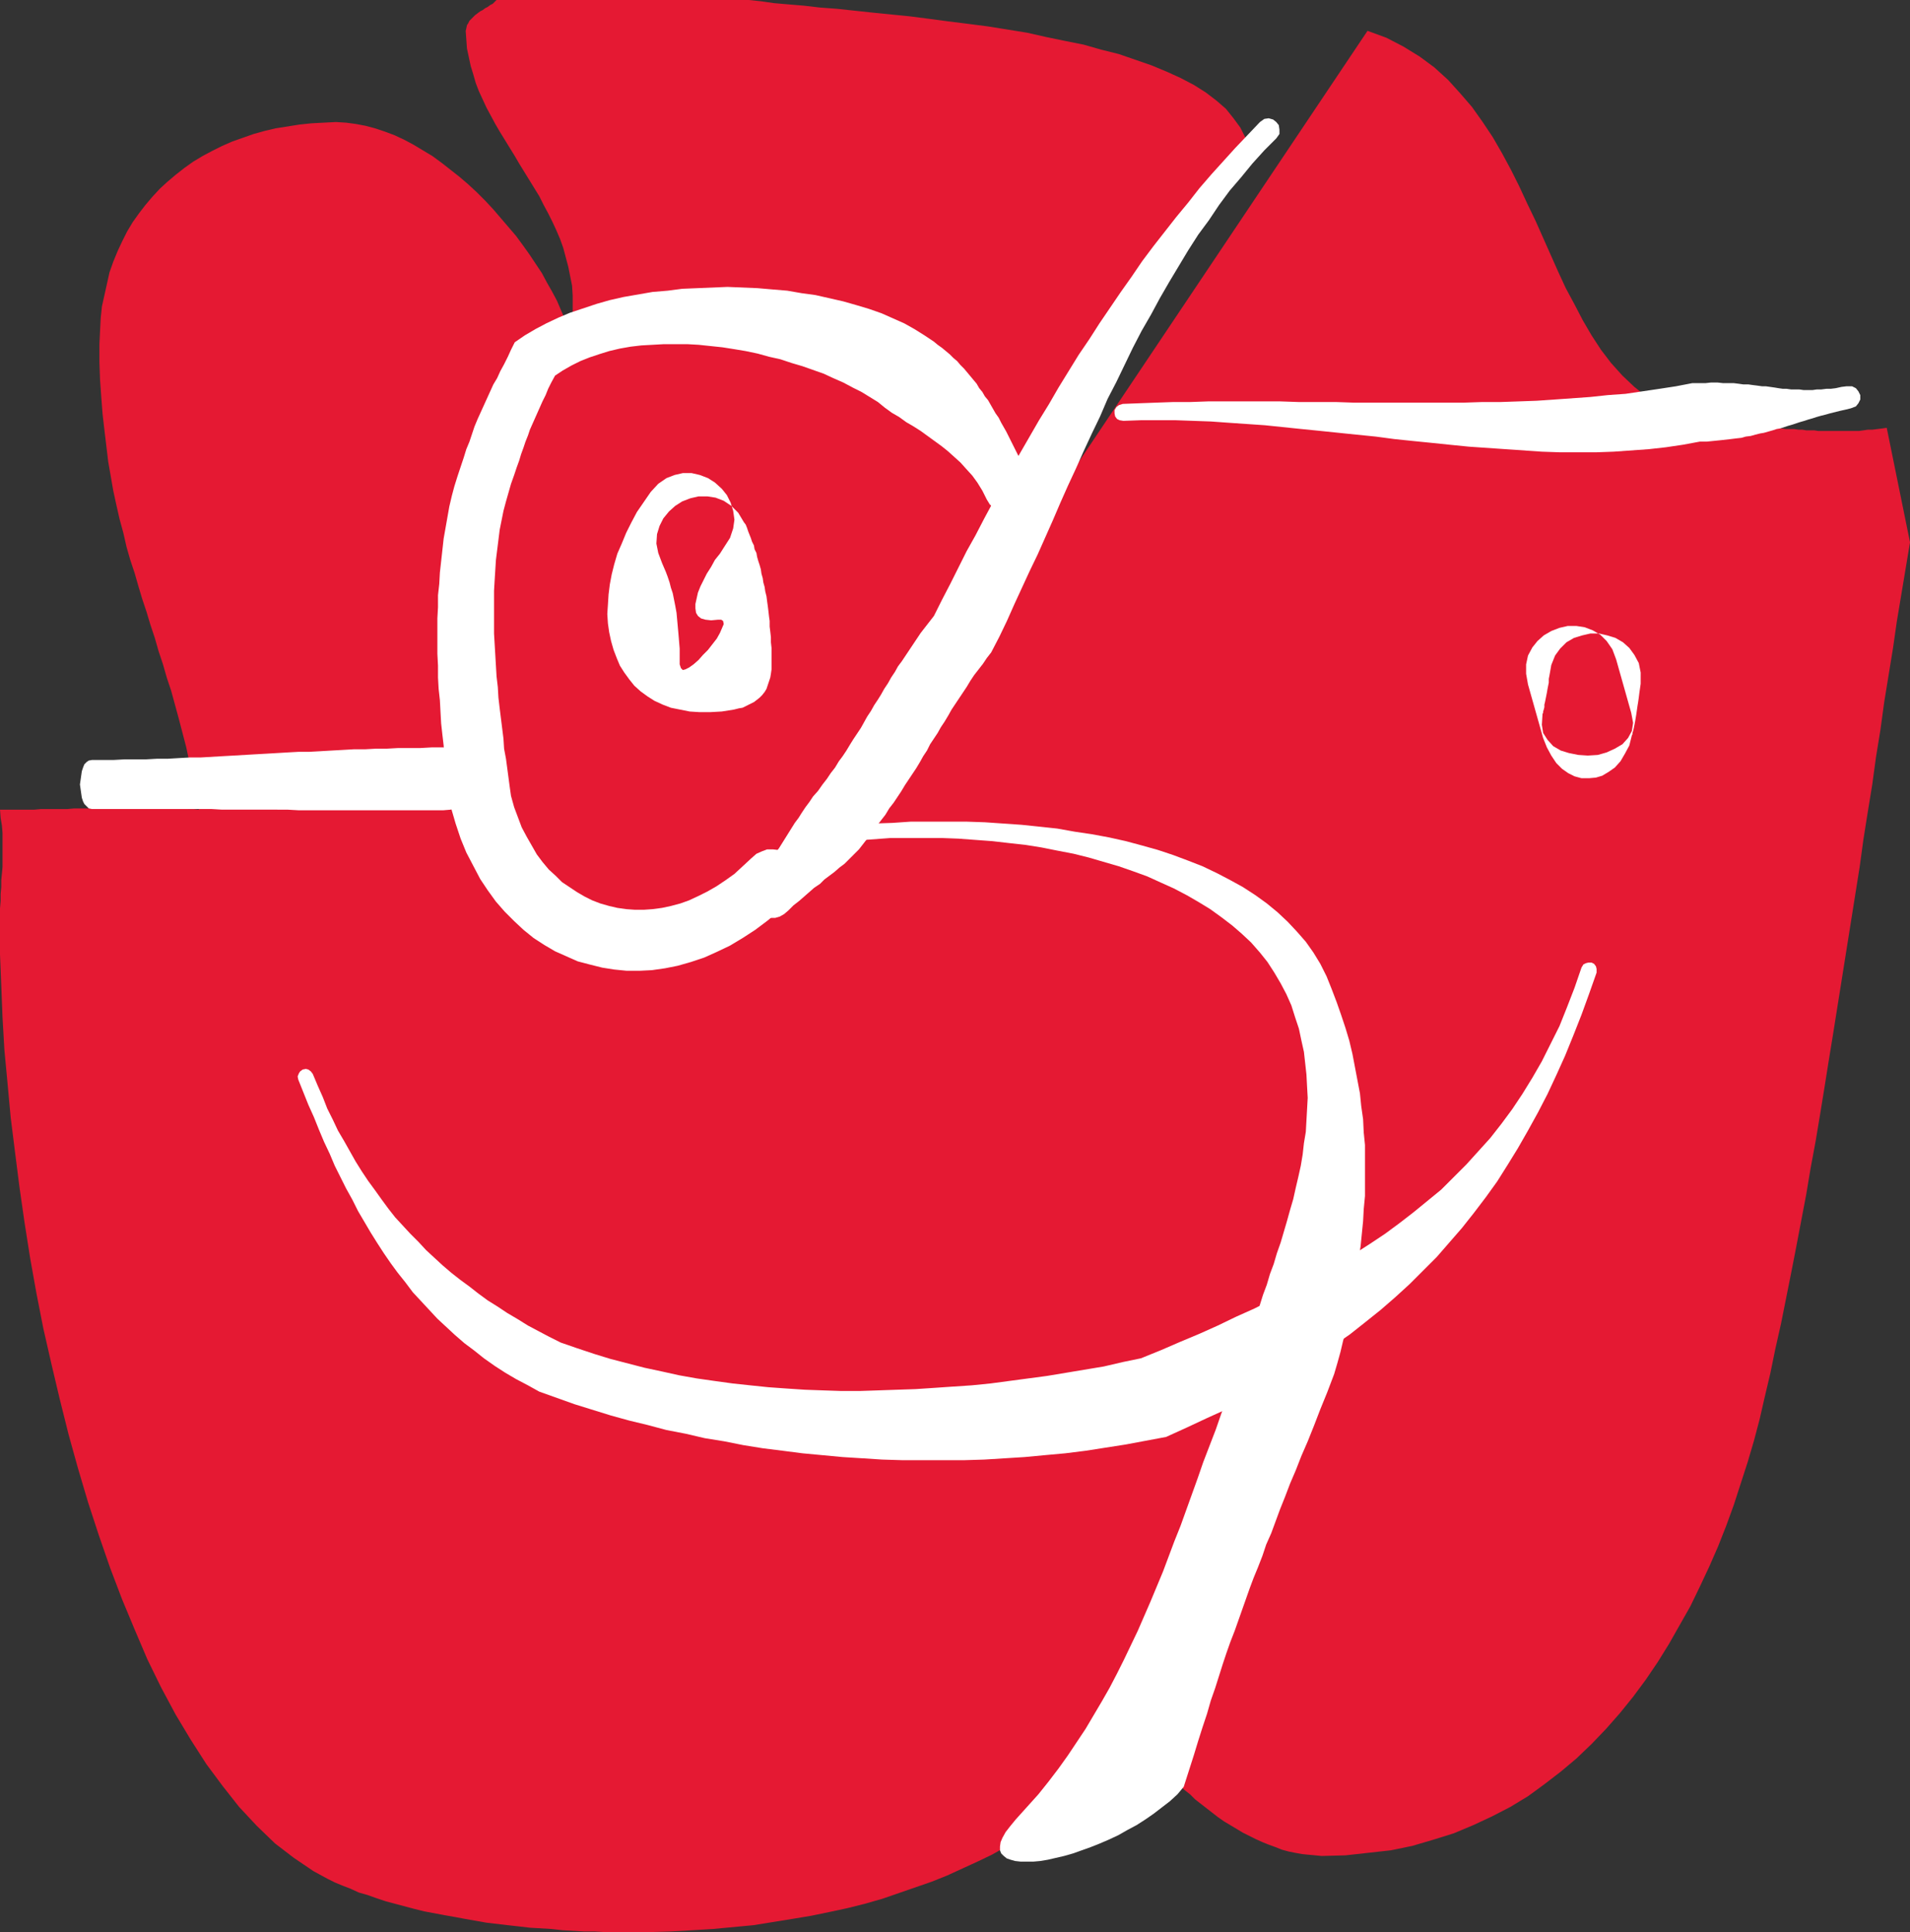
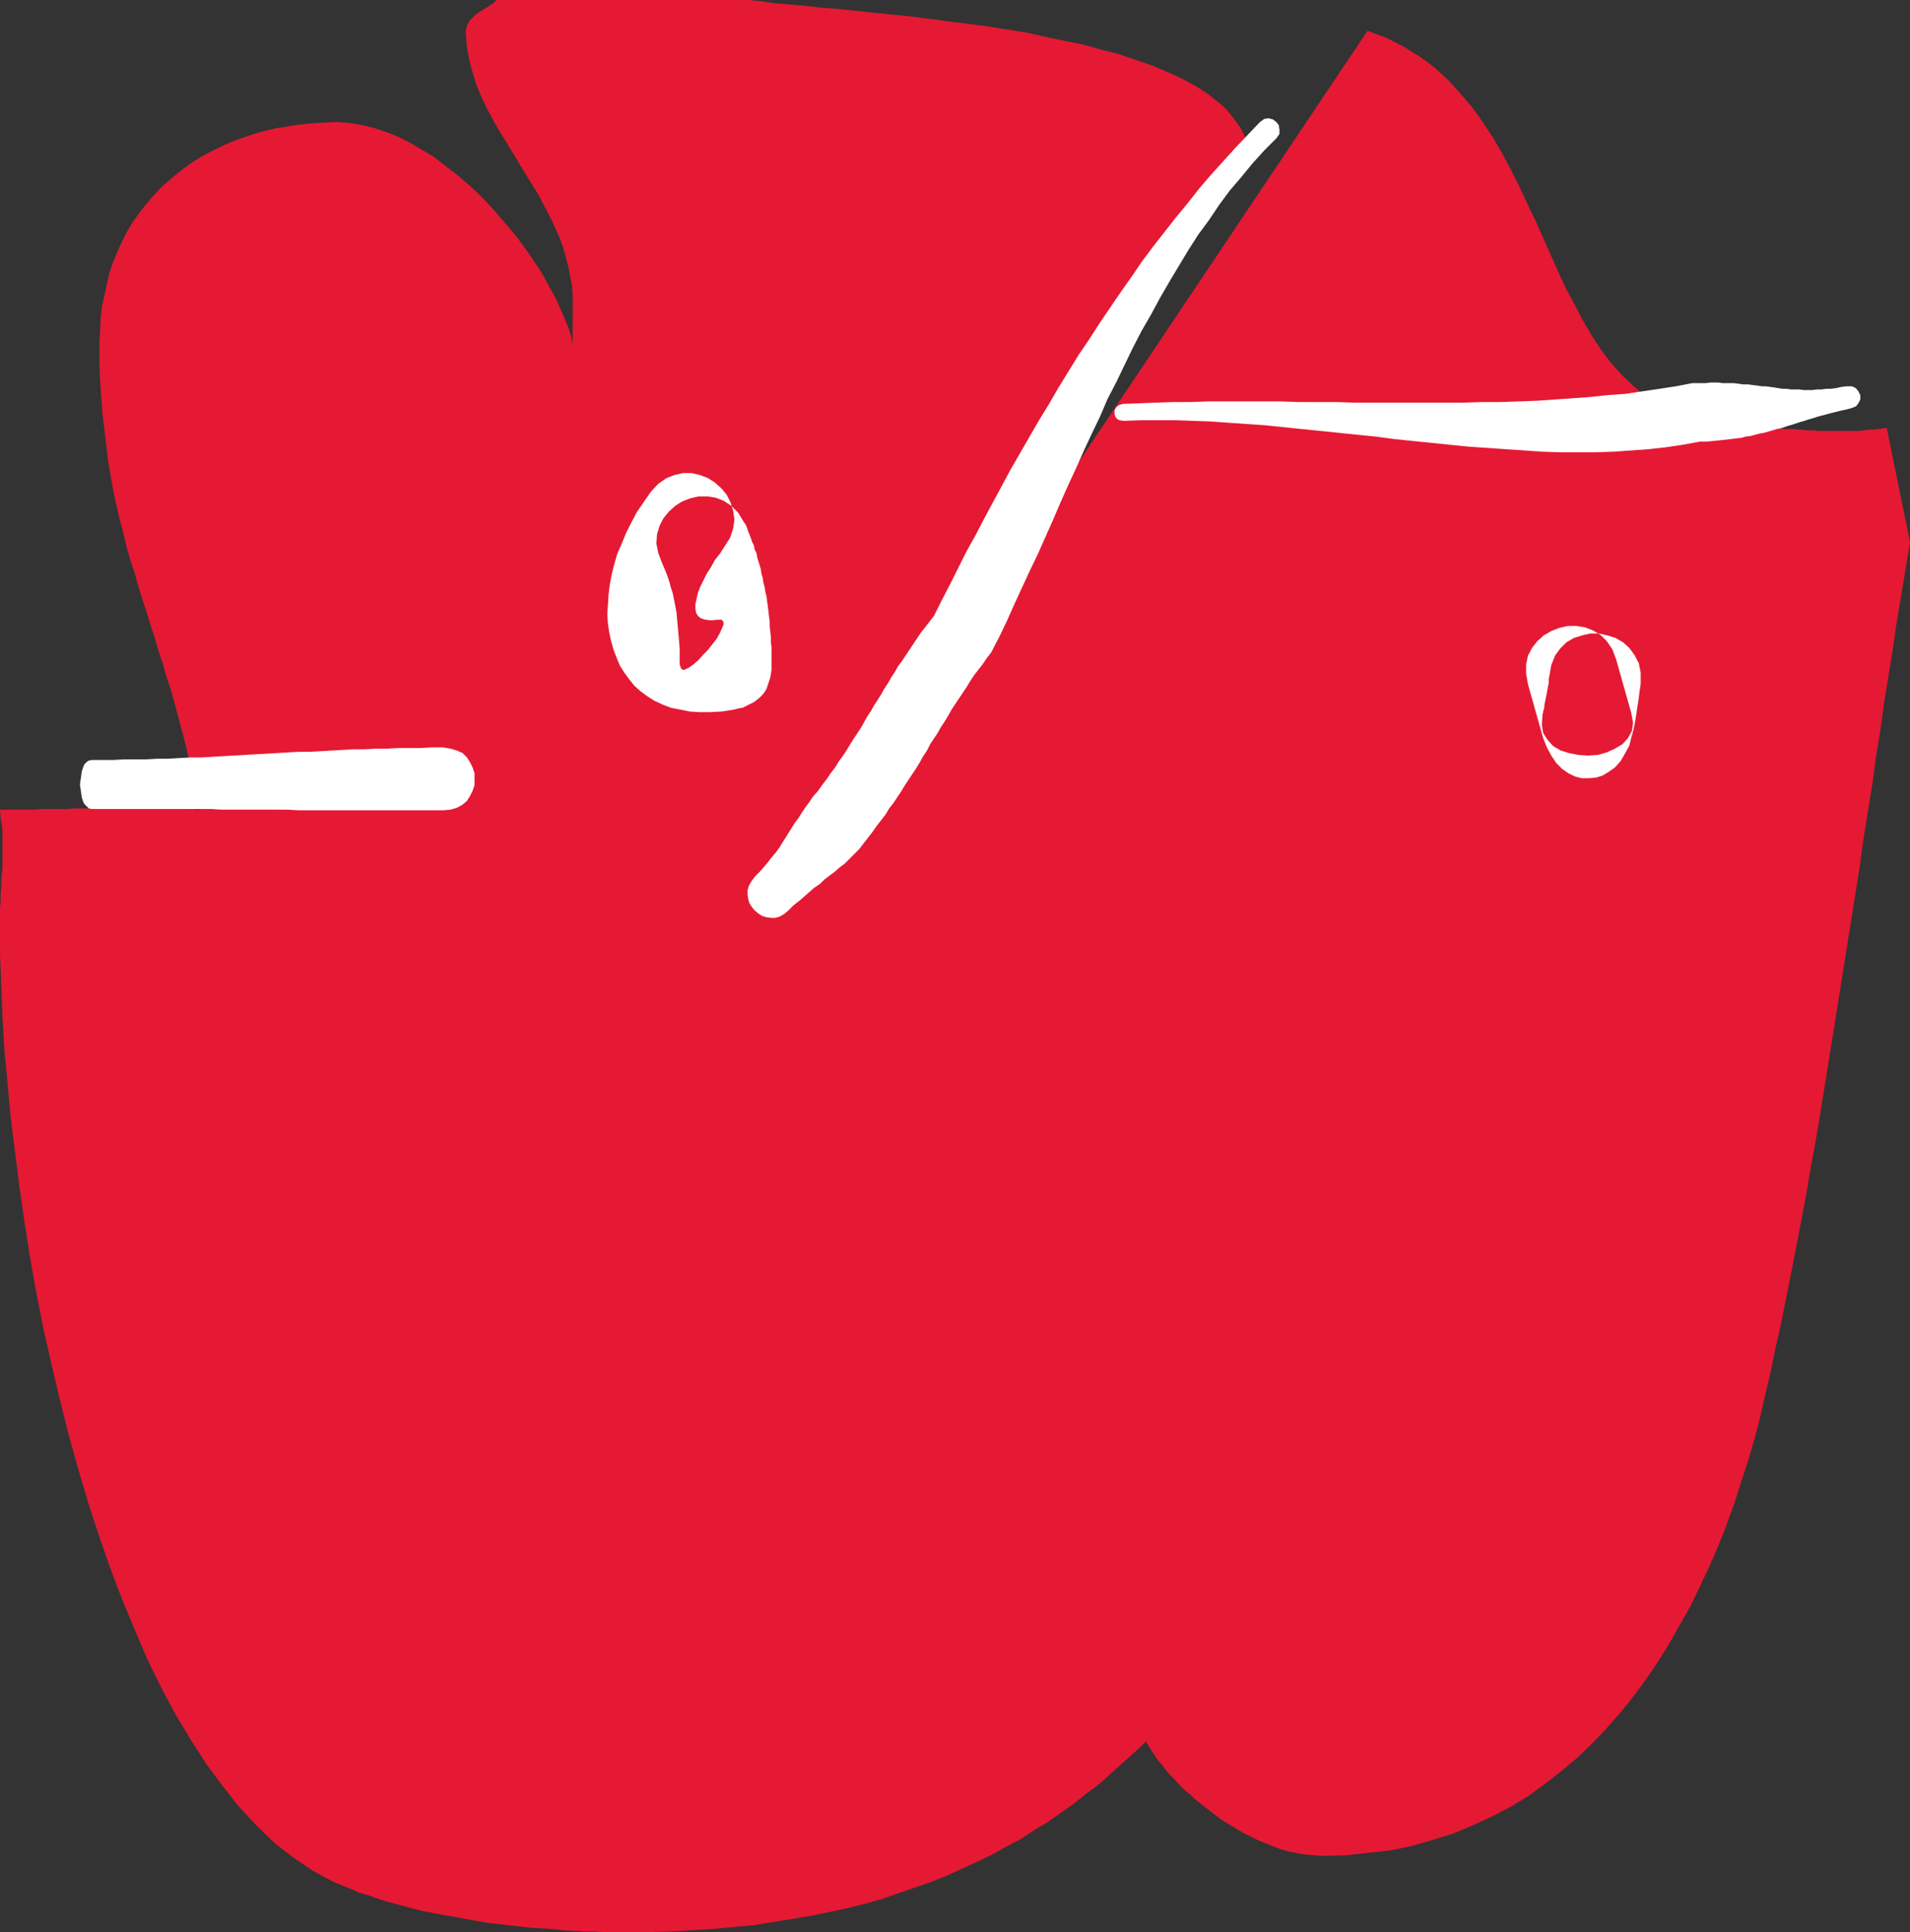
<svg xmlns="http://www.w3.org/2000/svg" xmlns:ns1="http://sodipodi.sourceforge.net/DTD/sodipodi-0.dtd" xmlns:ns2="http://www.inkscape.org/namespaces/inkscape" version="1.0" width="129.766mm" height="131.275mm" id="svg9" ns1:docname="Shape 047.wmf">
  <rect width="100%" height="100%" fill="#333333" stroke="none" />
  <ns1:namedview id="namedview9" pagecolor="#ffffff" bordercolor="#000000" borderopacity="0.25" ns2:showpageshadow="2" ns2:pageopacity="0.0" ns2:pagecheckerboard="0" ns2:deskcolor="#d1d1d1" ns2:document-units="mm" />
  <defs id="defs1">
    <pattern id="WMFhbasepattern" patternUnits="userSpaceOnUse" width="6" height="6" x="0" y="0" />
  </defs>
  <path style="fill:#e51933;fill-opacity:1;fill-rule:evenodd;stroke:none" d="M 207.979,221.664 351.156,7.917 l 4.848,1.777 4.363,2.262 4.202,2.585 3.717,2.747 3.555,3.231 3.07,3.393 3.07,3.554 2.747,3.877 2.586,3.877 2.424,4.201 2.262,4.201 2.101,4.201 2.101,4.524 2.101,4.362 1.939,4.362 1.939,4.362 1.939,4.362 1.939,4.201 2.262,4.201 2.101,4.039 2.262,3.877 2.424,3.716 2.586,3.393 2.909,3.231 3.07,2.908 3.232,2.585 3.555,2.262 3.878,1.939 4.202,1.616 4.525,1.131 4.848,0.808 5.333,0.162 h 1.293 1.131 1.293 l 1.131,0.162 h 1.131 1.131 1.131 l 1.131,0.162 h 1.131 0.97 l 1.131,0.162 h 0.97 l 0.97,0.162 h 1.131 0.97 l 0.97,0.162 h 1.131 0.97 0.97 0.97 1.131 0.97 1.131 0.97 1.131 1.131 l 1.131,-0.162 1.131,-0.162 h 1.131 l 1.293,-0.162 1.293,-0.162 1.131,-0.162 5.979,29.404 -1.131,6.786 -1.131,6.786 -1.131,6.786 -0.97,6.786 -1.131,6.947 -1.131,6.947 -0.97,7.109 -1.131,6.947 -0.97,7.109 -1.131,6.947 -1.131,7.109 -0.97,7.109 -1.131,7.109 -1.131,7.109 -1.131,7.109 -1.131,7.109 -1.131,7.109 -1.131,7.109 -1.131,6.947 -1.131,7.109 -1.131,6.947 -1.131,6.786 -1.293,6.947 -1.131,6.786 -1.293,6.786 -1.293,6.786 -1.293,6.624 -1.293,6.463 -1.293,6.463 -1.454,6.462 -1.293,6.301 -1.454,6.139 -1.293,5.655 -1.454,5.493 -1.616,5.493 -1.778,5.493 -1.778,5.493 -1.939,5.332 -2.101,5.332 -2.262,5.17 -2.424,5.17 -2.424,5.008 -2.747,4.847 -2.747,4.847 -2.909,4.685 -3.07,4.524 -3.232,4.362 -3.394,4.201 -3.555,4.039 -3.717,3.877 -3.878,3.716 -4.04,3.393 -4.202,3.231 -4.202,3.07 -4.525,2.747 -4.686,2.423 -4.848,2.262 -5.01,2.1 -5.171,1.616 -5.494,1.616 -5.494,1.131 -5.818,0.646 -5.818,0.646 -6.141,0.162 -1.616,-0.162 -1.778,-0.162 -1.616,-0.162 -1.778,-0.323 -1.616,-0.323 -1.778,-0.485 -1.616,-0.646 -1.778,-0.646 -1.616,-0.646 -1.778,-0.808 -1.616,-0.808 -1.616,-0.808 -1.616,-0.969 -1.616,-0.969 -1.616,-0.969 -1.616,-1.131 -1.454,-1.131 -1.454,-1.131 -1.454,-1.131 -1.454,-1.131 -1.293,-1.292 -1.454,-1.131 -1.293,-1.292 -1.131,-1.292 -1.131,-1.131 -1.131,-1.292 -0.97,-1.292 -1.131,-1.292 -0.808,-1.292 -0.808,-1.131 -0.808,-1.292 -0.646,-1.131 -2.909,2.747 -3.07,2.747 -3.07,2.747 -3.07,2.747 -3.232,2.423 -3.232,2.585 -3.232,2.262 -3.394,2.423 -3.555,2.1 -3.394,2.262 -3.717,1.939 -3.717,2.1 -3.717,1.777 -3.878,1.777 -3.878,1.777 -4.04,1.616 -4.202,1.454 -4.202,1.454 -4.202,1.454 -4.525,1.292 -4.525,1.131 -4.525,0.969 -4.686,0.969 -4.848,0.808 -5.01,0.808 -5.01,0.808 -5.171,0.485 -5.171,0.485 -5.333,0.323 -5.494,0.323 -5.656,0.162 h -5.818 -2.586 -2.747 l -2.747,-0.162 h -2.747 l -2.747,-0.162 -2.747,-0.162 -2.909,-0.323 -2.747,-0.162 -2.747,-0.162 -2.747,-0.323 -2.909,-0.323 -2.747,-0.323 -2.747,-0.323 -2.747,-0.485 -2.747,-0.485 -2.586,-0.485 -2.747,-0.485 -2.586,-0.485 -2.586,-0.485 -2.586,-0.646 -2.424,-0.646 -2.424,-0.646 -2.424,-0.646 -2.424,-0.808 -2.262,-0.808 -2.262,-0.646 -2.101,-0.969 -2.101,-0.808 -1.939,-0.808 -1.939,-0.969 -1.778,-0.969 -1.778,-0.969 -5.01,-3.393 -4.848,-3.716 -4.686,-4.524 -4.525,-4.847 -4.202,-5.332 -4.202,-5.655 -4.04,-6.301 -3.878,-6.463 -3.717,-6.947 -3.555,-7.27 -3.232,-7.593 -3.232,-7.755 -3.07,-8.078 -2.909,-8.401 -2.747,-8.401 -2.586,-8.724 -2.424,-8.724 -2.262,-9.047 -2.101,-8.886 -2.101,-9.209 -1.778,-9.047 -1.616,-9.047 -1.454,-9.209 -1.293,-9.047 -1.131,-8.886 -1.131,-9.047 L 1.939,278.211 1.131,269.648 0.646,261.247 0.323,253.007 0,245.09 v -7.755 -2.1 -1.939 l 0.162,-1.939 v -1.777 l 0.162,-1.777 v -1.777 l 0.162,-1.616 0.162,-1.777 v -1.777 -1.616 -1.777 -1.777 -1.777 L 0.485,211.97 0.162,210.031 0,207.931 h 1.778 1.616 1.778 1.778 1.778 l 1.778,-0.162 h 1.616 1.778 1.778 1.616 l 1.778,-0.162 h 1.616 1.778 1.616 1.616 1.616 1.616 1.616 l 1.616,-0.162 h 1.616 1.454 1.616 1.616 l 1.454,0.162 h 1.454 1.454 1.454 1.293 1.454 l 1.293,0.162 h 1.454 l 1.293,0.162 -0.808,-4.201 -0.808,-4.039 -0.808,-3.877 -0.808,-3.877 -0.97,-3.716 -0.97,-3.716 -0.97,-3.554 -0.97,-3.554 -1.131,-3.393 -0.97,-3.393 -1.131,-3.393 -0.97,-3.393 -1.131,-3.393 -0.97,-3.231 -1.131,-3.393 -0.97,-3.231 -0.97,-3.393 -1.131,-3.393 -0.97,-3.393 -0.808,-3.554 -0.97,-3.554 -0.808,-3.554 -0.808,-3.716 -0.646,-3.716 -0.646,-3.716 -0.485,-4.039 -0.485,-4.039 -0.485,-4.201 -0.323,-4.201 -0.323,-4.524 -0.162,-4.524 v -4.685 l 0.162,-3.393 0.162,-3.231 0.323,-3.07 0.646,-2.908 0.646,-2.908 0.646,-2.908 0.97,-2.747 1.131,-2.747 1.131,-2.423 1.293,-2.585 1.454,-2.423 1.616,-2.262 1.616,-2.1 1.778,-2.1 1.939,-2.1 1.939,-1.777 2.101,-1.777 2.262,-1.777 2.262,-1.616 2.424,-1.454 2.424,-1.292 2.586,-1.292 2.586,-1.131 2.747,-0.969 2.747,-0.969 2.909,-0.808 2.747,-0.646 3.07,-0.485 3.07,-0.485 3.07,-0.323 3.07,-0.162 3.232,-0.162 2.586,0.162 2.424,0.323 2.586,0.485 2.424,0.646 2.424,0.808 2.586,0.969 2.424,1.131 2.424,1.292 2.424,1.454 2.424,1.454 2.424,1.777 2.262,1.777 2.262,1.777 2.262,1.939 2.262,2.1 2.101,2.1 2.101,2.262 1.939,2.262 1.939,2.262 1.939,2.262 1.778,2.423 1.616,2.262 1.616,2.423 1.616,2.423 1.293,2.423 1.293,2.262 1.293,2.423 0.97,2.262 0.97,2.262 0.97,2.262 0.646,2.1 0.485,2.262 v -0.646 -0.646 -0.646 -0.646 -0.646 -0.646 -0.485 -0.646 -0.485 -0.646 -0.646 -0.646 -0.646 -0.485 -0.646 -0.646 -2.585 l -0.162,-2.585 -0.485,-2.423 -0.485,-2.423 -0.646,-2.423 -0.646,-2.423 -0.808,-2.262 -0.97,-2.262 -0.97,-2.1 -1.131,-2.262 -1.131,-2.1 -1.131,-2.262 -1.293,-2.1 -1.293,-2.1 -1.293,-2.1 -1.293,-2.1 -1.131,-1.939 -1.293,-2.1 -1.293,-2.1 -1.293,-2.1 -1.131,-1.939 -1.131,-2.1 -1.131,-2.1 -0.97,-2.1 -0.97,-2.1 -0.808,-2.1 -0.646,-2.262 -0.646,-2.1 -0.485,-2.262 -0.485,-2.262 -0.162,-2.262 -0.162,-2.262 0.162,-0.646 0.162,-0.808 0.323,-0.485 0.323,-0.646 0.485,-0.485 0.485,-0.485 0.485,-0.485 0.646,-0.485 0.646,-0.485 0.646,-0.323 0.646,-0.485 0.646,-0.323 0.646,-0.485 0.646,-0.323 0.485,-0.485 L 127.502,0 h 64.802 l 3.07,0.323 3.394,0.485 3.717,0.323 3.878,0.323 4.202,0.485 4.363,0.323 4.525,0.485 4.525,0.485 4.848,0.485 4.848,0.485 5.01,0.646 4.848,0.646 5.171,0.646 5.01,0.646 5.01,0.808 5.01,0.808 5.01,1.131 4.686,0.969 4.848,0.969 4.525,1.292 4.525,1.131 4.202,1.454 4.202,1.454 3.878,1.616 3.555,1.616 3.394,1.777 3.07,1.939 2.747,2.1 2.424,2.1 1.939,2.423 1.778,2.423 1.293,2.585 -115.705,184.343 z" id="path1" />
-   <path style="fill:#ffffff;fill-opacity:1;fill-rule:evenodd;stroke:none" d="m 253.389,128.281 -1.131,-2.262 -1.293,-2.1 -1.293,-1.777 -1.616,-1.777 -1.454,-1.616 -1.616,-1.454 -1.616,-1.454 -1.616,-1.292 -1.778,-1.292 -1.778,-1.292 -1.778,-1.292 -1.778,-1.131 -1.939,-1.131 -1.778,-1.292 -1.939,-1.131 -1.778,-1.292 -1.778,-1.454 -2.101,-1.292 -2.101,-1.292 -2.262,-1.131 -2.424,-1.292 -2.586,-1.131 -2.424,-1.131 -2.747,-0.969 -2.747,-0.969 -2.747,-0.808 -2.909,-0.969 -2.909,-0.646 -2.909,-0.808 -3.07,-0.646 -2.909,-0.485 -3.07,-0.485 -3.07,-0.323 -3.07,-0.323 -2.909,-0.162 h -3.07 -2.909 l -2.909,0.162 -2.909,0.162 -2.747,0.323 -2.747,0.485 -2.747,0.646 -2.586,0.808 -2.424,0.808 -2.424,0.969 -2.262,1.131 -2.262,1.292 -1.939,1.292 -0.97,1.777 -0.808,1.616 -0.646,1.616 -0.808,1.616 -0.646,1.454 -0.646,1.454 -0.646,1.454 -0.646,1.454 -0.646,1.454 -0.485,1.454 -0.646,1.616 -0.485,1.454 -0.646,1.777 -0.485,1.616 -0.646,1.777 -0.646,1.939 -0.808,2.262 -0.646,2.262 -0.646,2.262 -0.646,2.423 -0.485,2.423 -0.485,2.423 -0.323,2.585 -0.323,2.585 -0.323,2.585 -0.162,2.585 -0.162,2.585 -0.162,2.747 v 2.747 2.747 2.747 2.747 l 0.162,2.747 0.162,2.747 0.162,2.747 0.162,2.747 0.323,2.747 0.162,2.747 0.323,2.747 0.323,2.585 0.323,2.585 0.323,2.585 0.162,2.585 0.485,2.585 0.323,2.423 0.323,2.423 0.323,2.423 0.323,2.262 0.808,2.908 0.97,2.585 0.97,2.585 1.293,2.423 1.293,2.262 1.293,2.262 1.454,1.939 1.616,1.939 1.778,1.616 1.616,1.616 1.939,1.292 1.939,1.292 1.939,1.131 1.939,0.969 2.101,0.808 2.262,0.646 2.101,0.485 2.262,0.323 2.262,0.162 h 2.262 l 2.262,-0.162 2.424,-0.323 2.262,-0.485 2.424,-0.646 2.262,-0.808 2.424,-1.131 2.262,-1.131 2.262,-1.292 2.424,-1.616 2.262,-1.616 2.101,-1.939 2.262,-2.1 1.293,-1.131 1.454,-0.646 1.293,-0.485 h 1.454 l 1.454,0.162 1.293,0.485 1.131,0.808 1.131,0.808 0.808,1.131 0.646,1.131 0.485,1.292 0.323,1.292 -0.162,1.454 -0.323,1.454 -0.808,1.292 -0.97,1.292 -3.232,3.07 -3.07,2.585 -3.232,2.423 -3.232,2.1 -3.232,1.939 -3.394,1.616 -3.232,1.454 -3.394,1.131 -3.394,0.969 -3.232,0.646 -3.394,0.485 -3.232,0.162 h -3.232 l -3.232,-0.323 -3.07,-0.485 -3.232,-0.808 -3.07,-0.808 -2.909,-1.292 -2.909,-1.292 -2.747,-1.616 -2.747,-1.777 -2.586,-2.1 -2.424,-2.262 -2.424,-2.423 -2.262,-2.585 -2.101,-2.908 -1.939,-2.908 -1.778,-3.393 -1.778,-3.393 -1.454,-3.554 -1.293,-3.877 -1.131,-3.877 -0.323,-2.585 -0.323,-2.585 -0.485,-2.585 -0.162,-2.747 -0.485,-2.747 -0.162,-2.908 -0.323,-2.747 -0.323,-2.908 -0.162,-2.908 -0.162,-3.07 -0.323,-2.908 -0.162,-2.908 v -3.07 l -0.162,-3.07 v -2.908 -3.07 -3.07 l 0.162,-2.908 v -3.07 l 0.323,-2.908 0.162,-2.908 0.323,-2.908 0.323,-2.908 0.323,-2.908 0.485,-2.747 0.485,-2.747 0.485,-2.747 0.646,-2.747 0.646,-2.423 0.808,-2.585 0.808,-2.423 0.808,-2.423 0.646,-2.1 0.808,-1.939 0.646,-1.939 0.646,-1.939 0.808,-1.939 0.808,-1.777 0.808,-1.777 0.808,-1.777 0.808,-1.777 0.808,-1.777 0.97,-1.616 0.808,-1.777 0.97,-1.777 0.97,-1.939 0.808,-1.777 0.97,-1.939 2.586,-1.777 2.747,-1.616 2.747,-1.454 3.07,-1.454 3.07,-1.292 3.394,-1.131 3.394,-1.131 3.394,-0.969 3.555,-0.808 3.717,-0.646 3.717,-0.646 3.878,-0.323 3.717,-0.485 3.878,-0.162 3.878,-0.162 3.878,-0.162 3.878,0.162 3.878,0.162 3.717,0.323 3.878,0.323 3.717,0.646 3.555,0.485 3.555,0.808 3.555,0.808 3.394,0.969 3.232,0.969 3.232,1.131 2.909,1.292 2.909,1.292 2.586,1.454 2.586,1.616 2.424,1.616 0.97,0.808 1.131,0.808 0.97,0.808 0.97,0.808 0.97,0.969 0.97,0.808 0.808,0.969 0.97,0.969 0.808,0.969 0.808,0.969 0.808,0.969 0.808,0.969 0.646,1.131 0.808,0.969 0.646,1.131 0.808,0.969 0.646,1.131 0.646,1.131 0.646,1.131 0.808,1.131 0.646,1.292 0.646,1.131 0.646,1.131 0.646,1.292 0.646,1.292 0.646,1.292 0.646,1.292 0.646,1.292 0.646,1.292 0.646,1.454 0.808,1.292 0.646,1.454 0.646,1.454 0.162,1.292 -0.162,1.131 -0.323,1.131 -0.485,0.969 -0.646,0.969 -0.97,0.646 -0.97,0.646 -0.97,0.485 -1.131,0.162 h -1.131 l -1.131,-0.162 -1.131,-0.323 -0.97,-0.808 -0.97,-0.808 z" id="path2" />
  <path style="fill:#ffffff;fill-opacity:1;fill-rule:evenodd;stroke:none" d="m 327.724,35.544 -3.07,3.07 -3.07,3.393 -2.909,3.554 -2.909,3.393 -2.747,3.716 -2.586,3.877 -2.747,3.716 -2.586,4.039 -2.424,4.039 -2.424,4.039 -2.424,4.201 -2.262,4.201 -2.424,4.201 -2.262,4.362 -2.101,4.362 -2.101,4.362 -2.262,4.362 -1.939,4.524 -2.101,4.362 -2.101,4.524 -1.939,4.362 -2.101,4.524 -1.939,4.362 -1.939,4.524 -1.939,4.362 -1.939,4.362 -2.101,4.362 -1.939,4.201 -1.939,4.201 -1.939,4.362 -1.939,4.039 -2.101,4.039 -1.131,1.454 -0.97,1.454 -1.131,1.454 -1.131,1.454 -0.97,1.454 -0.97,1.616 -0.97,1.454 -0.97,1.454 -0.97,1.454 -0.97,1.454 -0.808,1.454 -0.97,1.616 -0.97,1.454 -0.808,1.454 -0.97,1.454 -0.97,1.454 -0.808,1.616 -0.97,1.454 -0.808,1.454 -0.97,1.616 -0.97,1.454 -0.97,1.454 -0.97,1.454 -0.97,1.616 -0.97,1.454 -0.97,1.454 -1.131,1.454 -0.97,1.616 -1.131,1.454 -1.131,1.454 -1.131,1.616 -1.131,1.454 -1.131,1.454 -1.131,1.454 -1.293,1.292 -1.131,1.131 -1.293,1.292 -1.293,0.969 -1.293,1.131 -1.293,0.969 -1.293,0.969 -1.131,1.131 -1.454,0.969 -1.293,1.131 -1.293,1.131 -1.293,1.131 -1.454,1.131 -1.293,1.292 -1.131,0.969 -1.131,0.646 -1.131,0.323 h -1.131 l -1.131,-0.162 -1.131,-0.323 -0.97,-0.646 -0.97,-0.808 -0.646,-0.808 -0.646,-0.969 -0.323,-1.131 -0.162,-1.131 v -1.131 l 0.323,-1.131 0.646,-1.131 0.808,-1.131 1.293,-1.292 1.131,-1.292 0.97,-1.131 0.97,-1.292 0.97,-1.131 0.97,-1.292 0.808,-1.292 0.808,-1.292 0.808,-1.292 0.808,-1.292 0.808,-1.292 0.97,-1.292 0.808,-1.292 0.97,-1.454 0.97,-1.292 0.97,-1.454 1.293,-1.454 1.131,-1.616 1.131,-1.454 0.97,-1.454 1.131,-1.454 0.97,-1.616 0.97,-1.292 0.97,-1.454 0.97,-1.616 0.808,-1.292 0.97,-1.454 0.97,-1.454 0.808,-1.454 0.808,-1.454 0.97,-1.454 0.808,-1.454 0.97,-1.454 0.808,-1.292 0.808,-1.454 0.97,-1.454 0.808,-1.454 0.97,-1.454 0.808,-1.454 0.97,-1.292 0.97,-1.454 0.97,-1.454 0.97,-1.454 0.97,-1.454 0.97,-1.454 1.131,-1.454 1.131,-1.454 1.131,-1.454 2.101,-4.201 2.101,-4.039 2.101,-4.201 2.101,-4.201 2.262,-4.039 2.262,-4.362 2.262,-4.201 2.262,-4.201 2.262,-4.201 2.424,-4.201 2.424,-4.201 2.424,-4.201 2.586,-4.201 2.424,-4.201 2.586,-4.201 2.586,-4.201 2.747,-4.039 2.586,-4.039 2.747,-4.039 2.747,-4.039 2.747,-3.877 2.747,-4.039 2.909,-3.877 2.909,-3.716 2.909,-3.716 3.07,-3.716 2.909,-3.716 3.07,-3.554 3.07,-3.393 3.07,-3.393 3.232,-3.393 3.07,-3.231 1.131,-0.808 1.131,-0.162 1.131,0.323 0.808,0.646 0.646,0.808 0.162,1.131 v 1.131 z" id="path3" />
  <path style="fill:#ffffff;fill-opacity:1;fill-rule:evenodd;stroke:none" d="m 23.594,195.167 h 2.747 2.747 l 2.909,-0.162 h 2.747 2.747 l 2.909,-0.162 h 2.747 l 2.747,-0.162 2.909,-0.162 h 2.747 l 2.747,-0.162 2.747,-0.162 2.909,-0.162 2.747,-0.162 2.747,-0.162 2.909,-0.162 2.747,-0.162 2.747,-0.162 2.909,-0.162 h 2.747 l 2.909,-0.162 2.747,-0.162 2.909,-0.162 2.747,-0.162 h 2.909 l 2.909,-0.162 h 2.747 l 2.909,-0.162 h 2.909 2.747 l 2.909,-0.162 h 2.909 l 1.939,0.323 1.616,0.485 1.454,0.646 1.131,1.131 0.808,1.292 0.646,1.292 0.485,1.454 v 1.454 1.616 l -0.485,1.454 -0.646,1.292 -0.808,1.292 -1.131,0.969 -1.454,0.808 -1.616,0.485 -1.939,0.162 h -2.909 -2.909 -2.909 -2.747 -2.909 -2.909 -2.747 -2.909 -2.747 -2.909 -2.909 -2.747 -2.747 l -2.909,-0.162 H 71.104 68.357 65.448 62.701 59.954 57.045 l -2.747,-0.162 H 51.55 48.803 45.894 43.147 40.4 37.491 34.744 31.997 29.088 26.341 23.594 l -0.808,-0.162 -0.485,-0.485 -0.646,-0.646 -0.323,-0.646 -0.323,-0.969 -0.162,-1.131 -0.162,-1.131 -0.162,-1.131 0.162,-1.131 0.162,-1.131 0.162,-1.131 0.323,-0.969 0.323,-0.808 0.646,-0.646 0.485,-0.323 z" id="path4" />
  <path style="fill:#ffffff;fill-opacity:1;fill-rule:evenodd;stroke:none" d="m 186.001,140.398 -1.131,1.777 -1.293,1.616 -0.97,1.777 -1.131,1.777 -0.808,1.616 -0.808,1.616 -0.646,1.616 -0.323,1.454 -0.323,1.454 v 1.131 l 0.162,1.131 0.485,0.808 0.808,0.646 1.131,0.323 1.454,0.162 1.778,-0.162 h 0.808 l 0.485,0.323 0.162,0.808 -0.485,1.131 -0.485,1.131 -0.808,1.454 -1.131,1.454 -1.131,1.454 -1.293,1.292 -1.131,1.292 -1.293,1.131 -1.131,0.808 -0.97,0.485 -0.646,0.162 -0.485,-0.485 -0.323,-0.969 v -1.939 -2.1 l -0.162,-1.939 -0.162,-1.939 -0.162,-1.777 -0.162,-1.777 -0.162,-1.777 -0.323,-1.777 -0.323,-1.616 -0.323,-1.616 -0.485,-1.454 -0.323,-1.292 -0.485,-1.454 -0.485,-1.292 -0.485,-1.131 -0.485,-1.131 -0.97,-2.585 -0.485,-2.423 0.162,-2.423 0.646,-2.1 0.97,-1.939 1.454,-1.777 1.616,-1.454 1.778,-1.131 2.101,-0.808 2.101,-0.485 h 2.262 l 2.101,0.323 2.101,0.808 1.939,1.292 1.778,1.777 1.454,2.423 0.485,0.646 0.323,0.808 0.323,0.969 0.323,0.808 0.323,0.808 0.323,0.969 0.485,0.969 0.162,0.969 0.485,0.969 0.162,0.969 0.323,1.131 0.323,0.969 0.323,1.131 0.162,1.131 0.323,1.131 0.162,1.131 0.323,1.131 0.162,1.131 0.323,1.292 0.162,1.292 0.162,1.131 0.162,1.292 0.162,1.454 0.162,1.131 v 1.454 l 0.162,1.292 0.162,1.454 v 1.292 l 0.162,1.454 v 1.454 1.454 1.292 1.292 l -0.162,1.131 -0.162,0.969 -0.323,0.969 -0.323,0.969 -0.323,0.969 -0.485,0.808 -0.646,0.808 -0.646,0.646 -0.808,0.646 -0.646,0.485 -0.97,0.485 -0.97,0.485 -0.97,0.485 -0.97,0.162 -1.293,0.323 -3.07,0.485 -2.909,0.162 H 179.699 l -2.586,-0.162 -2.424,-0.485 -2.424,-0.485 -2.101,-0.808 -2.101,-0.969 -1.778,-1.131 -1.778,-1.292 -1.616,-1.454 -1.293,-1.616 -1.293,-1.777 -1.131,-1.777 -0.808,-1.939 -0.808,-2.1 -0.646,-2.262 -0.485,-2.262 -0.323,-2.262 -0.162,-2.423 0.162,-2.423 0.162,-2.585 0.323,-2.585 0.485,-2.585 0.646,-2.585 0.808,-2.747 1.131,-2.585 1.131,-2.747 1.293,-2.585 1.454,-2.747 1.778,-2.585 1.778,-2.585 1.939,-2.1 2.101,-1.454 2.101,-0.808 2.101,-0.485 h 2.262 l 2.101,0.485 2.101,0.808 1.778,1.131 1.778,1.616 1.293,1.616 0.97,1.939 0.646,2.1 0.323,2.262 -0.323,2.262 -0.808,2.423 z" id="path5" />
-   <path style="fill:#ffffff;fill-opacity:1;fill-rule:evenodd;stroke:none" d="m 219.614,211.808 4.686,-0.323 4.848,-0.162 4.686,-0.323 h 4.848 4.686 4.848 l 4.686,0.162 4.686,0.323 4.686,0.323 4.686,0.485 4.525,0.485 4.525,0.808 4.363,0.646 4.363,0.808 4.363,0.969 4.202,1.131 4.04,1.131 3.878,1.292 3.878,1.454 3.717,1.454 3.717,1.777 3.394,1.777 3.232,1.777 3.232,2.1 2.909,2.1 2.747,2.262 2.586,2.423 2.424,2.585 2.262,2.585 1.939,2.747 1.778,2.908 1.616,3.231 1.293,3.231 1.293,3.393 1.131,3.231 1.131,3.393 0.97,3.231 0.808,3.393 0.646,3.393 0.646,3.393 0.646,3.393 0.323,3.231 0.485,3.393 0.162,3.393 0.323,3.231 v 3.231 3.393 3.231 3.231 l -0.323,3.393 -0.162,3.07 -0.323,3.231 -0.323,3.231 -0.485,3.07 -0.323,3.231 -0.646,3.07 -0.485,3.07 -0.646,3.07 -0.646,2.908 -0.485,2.908 -0.808,3.07 -0.646,2.747 -0.808,2.908 -0.808,2.747 -1.778,4.685 -1.778,4.362 -1.616,4.201 -1.616,4.039 -1.616,3.716 -1.454,3.716 -1.454,3.393 -1.293,3.393 -1.293,3.231 -1.131,3.07 -1.131,3.07 -1.293,2.908 -0.97,2.908 -1.131,2.908 -1.131,2.747 -0.97,2.585 -0.97,2.747 -0.97,2.747 -0.97,2.747 -0.97,2.747 -1.131,2.908 -0.97,2.747 -0.97,2.908 -0.97,3.07 -0.97,3.07 -1.131,3.231 -0.97,3.393 -1.131,3.393 -1.131,3.554 -1.131,3.716 -1.293,4.039 -1.293,4.039 -1.616,1.939 -1.939,1.777 -2.101,1.616 -2.101,1.616 -2.101,1.454 -2.262,1.454 -2.424,1.292 -2.262,1.292 -2.424,1.131 -2.262,0.969 -2.424,0.969 -2.262,0.808 -2.262,0.808 -2.262,0.646 -2.101,0.485 -2.101,0.485 -1.939,0.323 -1.778,0.162 h -1.778 -1.454 l -1.454,-0.162 -1.131,-0.323 -0.97,-0.323 -0.808,-0.646 -0.646,-0.646 -0.323,-0.808 v -0.969 l 0.162,-1.131 0.485,-1.131 0.808,-1.454 1.131,-1.454 1.454,-1.777 2.909,-3.231 2.909,-3.231 2.586,-3.231 2.586,-3.393 2.424,-3.393 2.262,-3.393 2.262,-3.393 2.101,-3.554 2.101,-3.554 1.939,-3.393 1.939,-3.716 1.778,-3.554 1.778,-3.716 1.778,-3.716 1.616,-3.716 1.616,-3.716 1.616,-3.877 1.616,-3.877 1.454,-3.877 1.454,-3.877 1.616,-4.039 1.454,-4.039 1.454,-4.039 1.454,-4.039 1.454,-4.201 1.616,-4.201 1.616,-4.201 1.454,-4.201 1.616,-4.362 1.616,-4.362 1.778,-4.362 1.778,-4.524 0.646,-2.423 0.808,-2.585 0.808,-2.585 0.808,-2.585 0.808,-2.585 0.97,-2.585 0.808,-2.747 0.97,-2.585 0.808,-2.747 0.97,-2.747 0.808,-2.747 0.808,-2.747 0.808,-2.908 0.808,-2.747 0.646,-2.908 0.646,-2.747 0.646,-2.908 0.485,-2.908 0.323,-2.908 0.485,-2.908 0.162,-2.908 0.162,-2.908 0.162,-2.908 -0.162,-2.908 -0.162,-3.07 -0.323,-2.908 -0.323,-2.908 -0.646,-2.908 -0.646,-3.07 -0.97,-2.908 -0.97,-3.07 -1.293,-2.908 -1.454,-2.747 -1.616,-2.747 -1.778,-2.747 -1.939,-2.423 -2.262,-2.585 -2.424,-2.262 -2.424,-2.1 -2.747,-2.1 -2.909,-2.1 -2.909,-1.777 -3.07,-1.777 -3.394,-1.777 -3.232,-1.454 -3.555,-1.616 -3.555,-1.292 -3.717,-1.292 -3.878,-1.131 -3.878,-1.131 -3.878,-0.969 -4.202,-0.808 -4.04,-0.808 -4.04,-0.646 -4.363,-0.485 -4.202,-0.485 -4.363,-0.323 -4.363,-0.323 -4.202,-0.162 h -4.525 -4.363 -4.363 l -4.363,0.323 -4.363,0.323 -0.97,-0.162 -0.646,-0.485 -0.323,-0.485 -0.162,-0.646 v -0.808 l 0.323,-0.646 0.646,-0.485 z" id="path6" />
-   <path style="fill:#ffffff;fill-opacity:1;fill-rule:evenodd;stroke:none" d="m 80.315,275.787 1.293,3.07 1.293,2.908 1.131,2.908 1.454,2.908 1.293,2.747 1.616,2.747 1.454,2.585 1.454,2.585 1.616,2.585 1.616,2.423 1.778,2.423 1.616,2.262 1.778,2.423 1.778,2.262 1.939,2.1 1.939,2.1 2.101,2.1 1.939,2.1 2.101,1.939 2.101,1.939 2.262,1.939 2.262,1.777 2.424,1.777 2.262,1.777 2.424,1.777 2.586,1.616 2.424,1.616 2.747,1.616 2.586,1.616 2.747,1.454 2.747,1.454 2.909,1.454 4.202,1.454 4.363,1.454 4.202,1.292 4.363,1.131 4.363,1.131 4.525,0.969 4.363,0.969 4.525,0.808 4.525,0.646 4.686,0.646 4.525,0.485 4.686,0.485 4.525,0.323 4.848,0.323 4.525,0.162 4.848,0.162 h 4.686 l 4.848,-0.162 4.686,-0.162 4.848,-0.162 4.848,-0.323 4.686,-0.323 4.848,-0.323 4.848,-0.485 4.848,-0.646 4.848,-0.646 4.848,-0.646 4.848,-0.808 4.848,-0.808 4.848,-0.808 4.848,-1.131 4.686,-0.969 5.171,-2.1 4.848,-2.1 5.01,-2.1 4.686,-2.1 4.686,-2.262 4.686,-2.1 4.525,-2.262 4.363,-2.262 4.363,-2.262 4.202,-2.423 4.202,-2.423 4.04,-2.423 4.04,-2.585 3.878,-2.585 3.717,-2.747 3.555,-2.747 3.555,-2.908 3.555,-2.908 3.232,-3.231 3.232,-3.231 3.07,-3.393 3.07,-3.393 2.909,-3.716 2.747,-3.716 2.586,-3.877 2.586,-4.201 2.424,-4.201 2.262,-4.524 2.262,-4.524 1.939,-4.847 1.939,-5.008 1.778,-5.17 0.485,-0.808 0.646,-0.323 0.646,-0.162 h 0.808 l 0.646,0.323 0.485,0.646 0.162,0.646 v 0.969 l -1.939,5.493 -1.939,5.332 -2.101,5.332 -2.101,5.17 -2.262,5.008 -2.262,4.847 -2.424,4.685 -2.586,4.685 -2.586,4.524 -2.586,4.201 -2.747,4.362 -2.909,4.039 -3.07,4.039 -3.07,3.877 -3.232,3.716 -3.232,3.716 -3.555,3.554 -3.394,3.393 -3.717,3.393 -3.717,3.231 -4.04,3.231 -3.878,3.07 -4.202,2.908 -4.202,2.908 -4.363,2.908 -4.525,2.747 -4.686,2.585 -4.848,2.585 -4.848,2.585 -5.01,2.262 -5.171,2.423 -5.333,2.423 -5.171,0.969 -5.171,0.969 -5.171,0.808 -5.171,0.808 -5.171,0.646 -5.333,0.485 -5.171,0.485 -5.171,0.323 -5.171,0.323 -5.333,0.162 h -5.171 -5.171 -5.171 l -5.333,-0.162 -5.01,-0.323 -5.171,-0.323 -5.171,-0.485 -5.171,-0.485 -5.01,-0.646 -5.171,-0.646 -5.01,-0.808 -4.848,-0.969 -5.01,-0.808 -4.848,-1.131 -5.01,-0.969 -4.848,-1.292 -4.686,-1.131 -4.686,-1.292 -4.686,-1.454 -4.686,-1.454 -4.525,-1.616 -4.525,-1.616 -2.909,-1.616 -3.07,-1.616 -2.747,-1.616 -2.747,-1.777 -2.747,-1.939 -2.424,-1.939 -2.586,-1.939 -2.424,-2.1 -2.262,-2.1 -2.262,-2.1 -2.101,-2.262 -2.101,-2.262 -2.101,-2.262 -1.939,-2.585 -1.939,-2.423 -1.778,-2.423 -1.778,-2.585 -1.778,-2.747 -1.616,-2.585 -1.616,-2.747 -1.616,-2.747 -1.454,-2.908 -1.616,-2.908 -1.454,-2.908 -1.454,-2.908 -1.293,-3.07 -1.454,-3.07 -1.293,-3.07 -1.293,-3.231 -1.454,-3.231 -1.293,-3.231 -1.293,-3.231 -0.162,-0.808 0.323,-0.808 0.323,-0.485 0.646,-0.485 0.808,-0.162 0.646,0.162 0.646,0.485 z" id="path7" />
  <path style="fill:#ffffff;fill-opacity:1;fill-rule:evenodd;stroke:none" d="m 288.294,103.723 4.202,-0.162 4.363,-0.162 4.525,-0.162 h 4.363 l 4.525,-0.162 h 4.686 4.525 4.686 4.525 l 4.686,0.162 h 4.686 4.848 l 4.686,0.162 h 4.686 4.686 4.848 4.686 4.686 4.686 l 4.848,-0.162 h 4.686 l 4.686,-0.162 4.525,-0.162 4.686,-0.323 4.525,-0.323 4.525,-0.323 4.525,-0.485 4.525,-0.323 4.363,-0.646 4.363,-0.646 4.202,-0.646 4.202,-0.808 h 1.778 1.616 l 1.454,-0.162 h 1.616 l 1.454,0.162 h 1.293 1.454 l 1.293,0.162 1.131,0.162 h 1.293 l 1.131,0.162 1.293,0.162 1.131,0.162 h 0.97 l 1.131,0.162 1.131,0.162 0.97,0.162 1.131,0.162 h 0.97 l 1.131,0.162 h 1.131 0.97 l 1.131,0.162 h 1.131 1.131 l 1.131,-0.162 h 1.131 l 1.293,-0.162 h 1.131 l 1.293,-0.162 1.454,-0.323 1.293,-0.162 h 1.454 l 0.97,0.485 0.646,0.808 0.485,0.969 v 1.131 l -0.485,0.969 -0.646,0.808 -1.293,0.485 -1.293,0.323 -1.454,0.323 -1.293,0.323 -1.293,0.323 -1.131,0.323 -1.293,0.323 -1.131,0.323 -0.97,0.323 -1.131,0.323 -0.97,0.323 -1.131,0.323 -0.97,0.323 -0.97,0.323 -1.131,0.323 -0.97,0.323 -0.97,0.323 -0.97,0.162 -0.97,0.323 -1.131,0.323 -1.131,0.323 -0.97,0.162 -1.293,0.323 -1.131,0.323 -1.293,0.162 -1.131,0.323 -1.454,0.162 -1.293,0.162 -1.454,0.162 -1.454,0.162 -1.616,0.162 -1.616,0.162 h -1.778 l -4.363,0.808 -4.363,0.646 -4.363,0.485 -4.525,0.323 -4.525,0.323 -4.525,0.162 h -4.525 -4.686 l -4.686,-0.162 -4.686,-0.323 -4.686,-0.323 -4.686,-0.323 -4.686,-0.323 -4.848,-0.485 -4.686,-0.485 -4.848,-0.485 -4.686,-0.485 -4.848,-0.646 -4.848,-0.485 -4.686,-0.485 -4.686,-0.485 -4.848,-0.485 -4.686,-0.485 -4.686,-0.485 -4.686,-0.323 -4.686,-0.323 -4.525,-0.323 -4.525,-0.162 -4.525,-0.162 h -4.525 -4.363 l -4.525,0.162 -0.97,-0.162 -0.646,-0.323 -0.485,-0.646 -0.162,-0.808 v -0.808 l 0.485,-0.808 0.646,-0.485 z" id="path8" />
  <path style="fill:#ffffff;fill-opacity:1;fill-rule:evenodd;stroke:none" d="m 421.291,175.618 -0.162,1.131 -0.162,1.131 -0.162,1.292 -0.162,1.131 -0.162,0.969 -0.162,1.131 -0.162,1.131 -0.162,0.969 -0.162,0.969 -0.162,0.808 -0.162,0.808 -0.162,0.646 -0.162,0.485 v 0.323 l -0.162,0.323 v 0 l -0.646,2.585 -1.131,2.1 -1.131,1.939 -1.454,1.616 -1.616,1.131 -1.616,0.969 -1.616,0.485 -1.778,0.162 h -1.939 l -1.778,-0.485 -1.616,-0.808 -1.616,-1.131 -1.454,-1.454 -1.293,-1.939 -1.131,-2.1 -0.97,-2.423 -3.878,-13.733 -0.485,-2.747 v -2.423 l 0.485,-2.262 1.131,-2.1 1.293,-1.616 1.616,-1.454 1.939,-1.131 2.101,-0.808 2.101,-0.485 h 2.262 l 2.101,0.323 2.101,0.808 1.939,1.131 1.616,1.616 1.454,2.1 0.97,2.585 3.878,13.733 0.485,2.585 -0.323,2.1 -0.97,1.777 -1.454,1.616 -1.939,1.131 -2.101,0.969 -2.262,0.646 -2.586,0.162 -2.424,-0.162 -2.424,-0.485 -2.101,-0.646 -1.939,-1.131 -1.454,-1.616 -1.131,-1.777 -0.323,-2.1 0.162,-2.585 v 0 -0.162 l 0.162,-0.323 v -0.323 l 0.162,-0.485 0.162,-0.646 v -0.646 l 0.162,-0.646 0.162,-0.808 0.162,-0.808 0.162,-0.808 0.162,-0.969 0.162,-0.808 0.162,-0.808 v -0.969 l 0.162,-0.808 0.485,-2.747 0.97,-2.423 1.293,-1.777 1.616,-1.616 1.939,-1.131 2.101,-0.646 2.101,-0.485 h 2.262 l 2.101,0.485 2.101,0.646 1.939,1.131 1.616,1.454 1.293,1.777 1.131,2.1 0.485,2.423 z" id="path9" />
</svg>